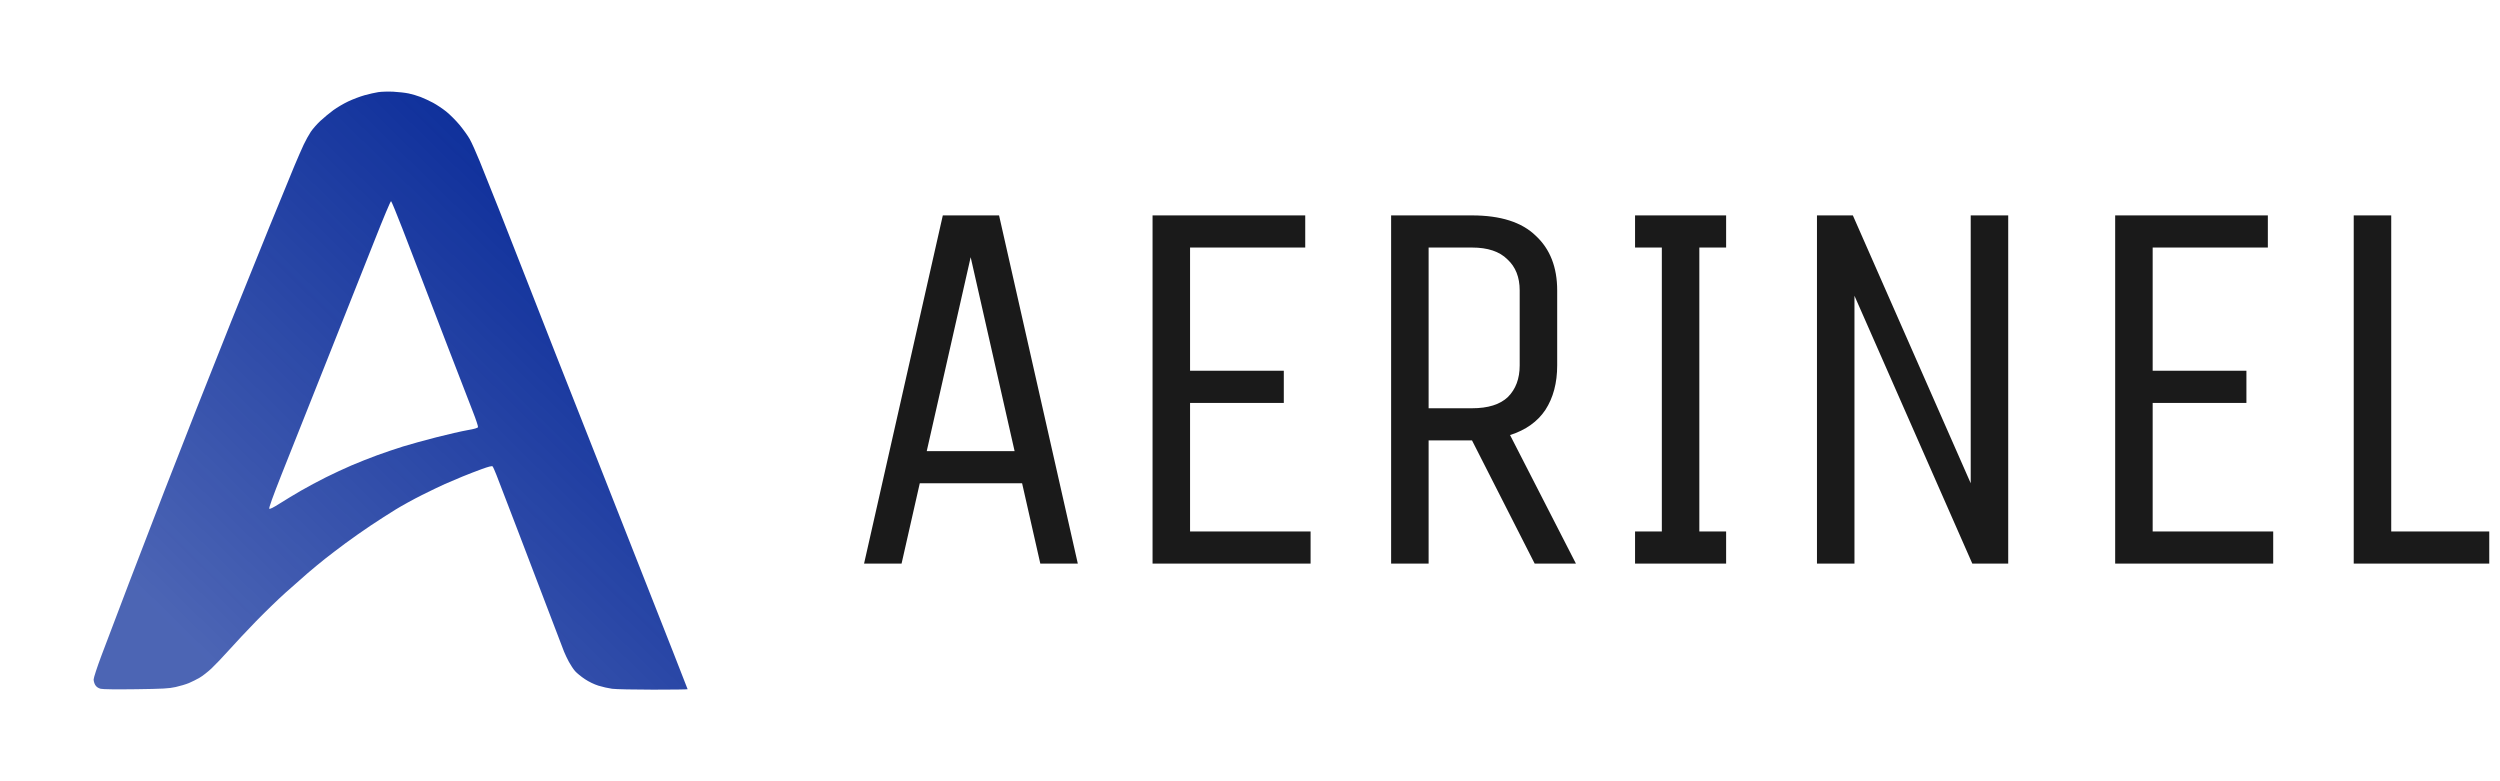
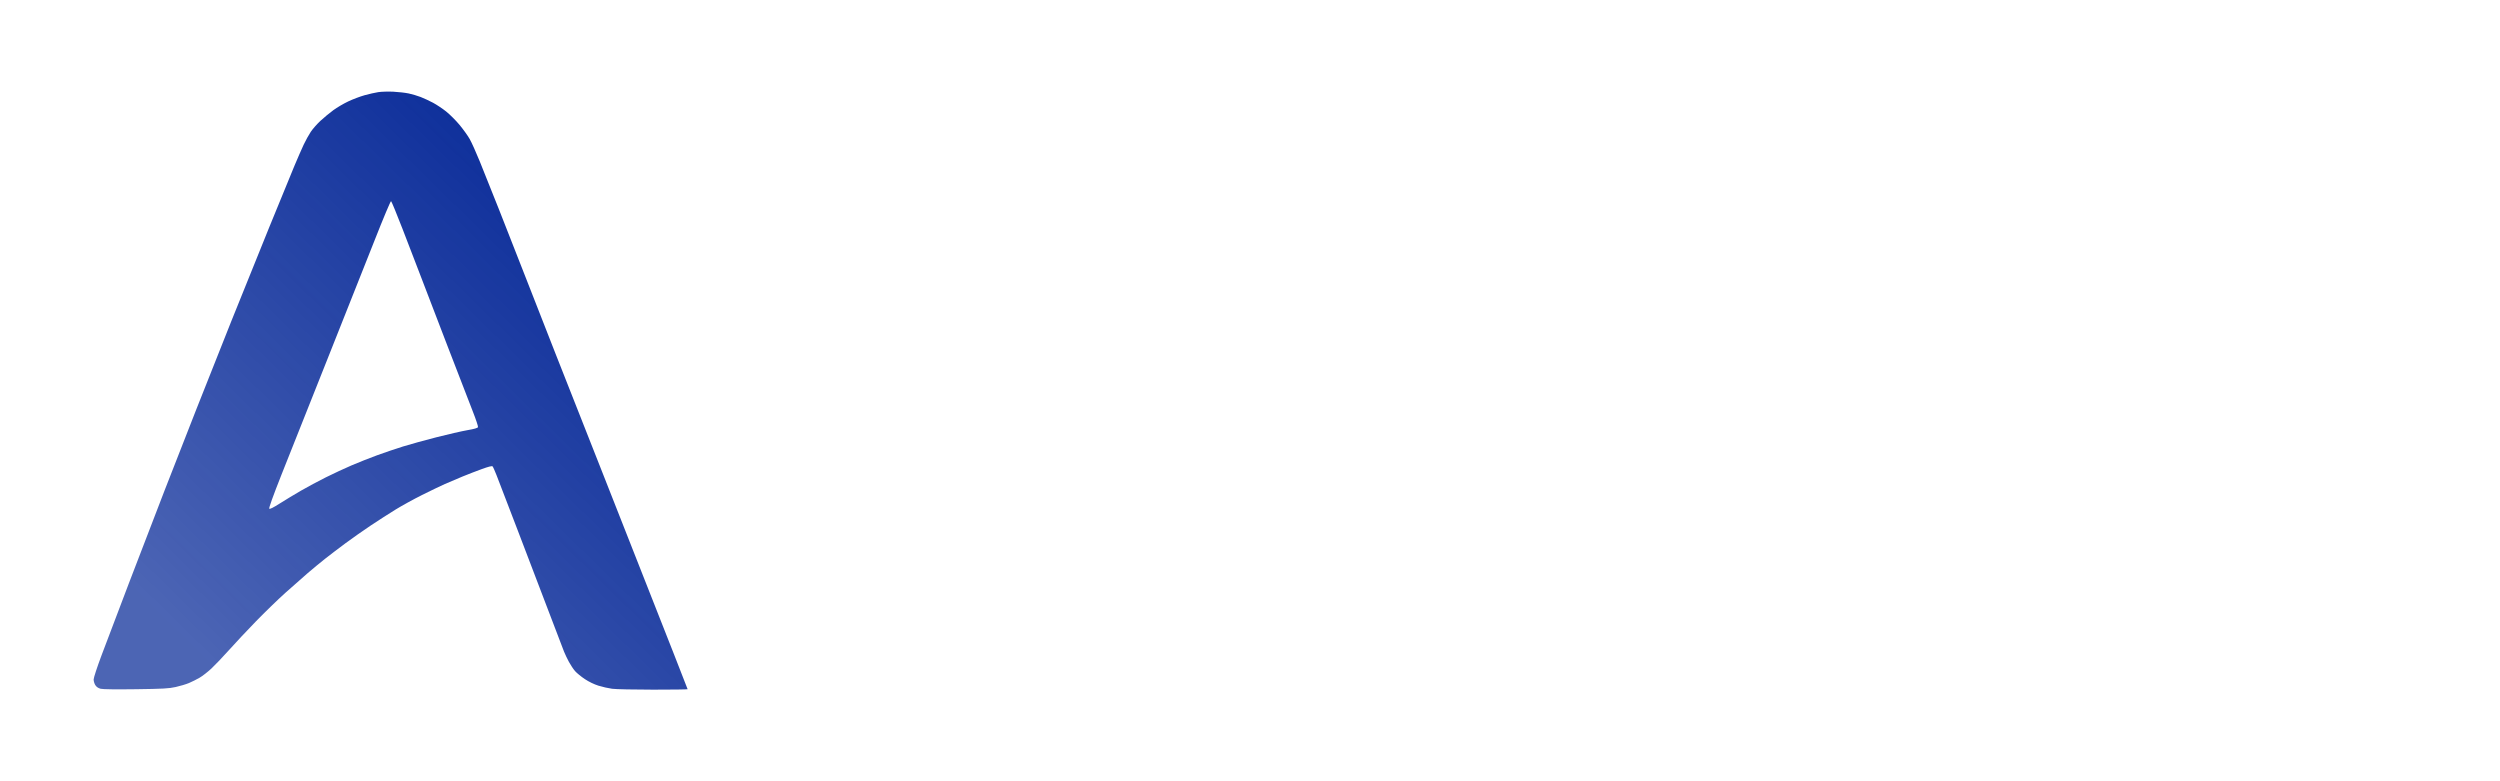
<svg xmlns="http://www.w3.org/2000/svg" width="448" height="140" viewBox="0 0 448 140" fill="none">
  <path fill-rule="evenodd" clip-rule="evenodd" d="M67.786 16.511C68.351 16.424 69.562 16.388 70.475 16.432C71.387 16.477 72.634 16.619 73.243 16.749C73.852 16.878 74.811 17.163 75.378 17.381C75.944 17.6 76.94 18.061 77.592 18.409C78.244 18.757 79.313 19.469 79.964 19.991C80.616 20.513 81.685 21.581 82.337 22.363C82.989 23.146 83.808 24.285 84.156 24.894C84.504 25.503 85.323 27.317 85.975 28.927C86.626 30.537 88.192 34.452 89.454 37.626C90.716 40.8 92.921 46.423 94.357 50.121C95.793 53.819 98.106 59.726 99.497 63.248C100.889 66.77 104.483 75.882 107.485 83.493C110.486 91.104 114.115 100.321 115.551 103.975C116.987 107.628 119.299 113.501 120.691 117.023C122.083 120.545 123.222 123.465 123.222 123.508C123.222 123.551 120.446 123.587 117.053 123.587C113.661 123.587 110.35 123.516 109.699 123.429C109.047 123.342 107.943 123.093 107.247 122.875C106.474 122.633 105.522 122.173 104.796 121.689C104.144 121.254 103.36 120.613 103.056 120.266C102.752 119.918 102.253 119.171 101.949 118.605C101.645 118.039 101.253 117.221 101.079 116.786C100.905 116.351 99.695 113.185 98.39 109.748C97.085 106.311 94.558 99.692 92.775 95.039C90.993 90.386 89.283 85.936 88.98 85.154C88.676 84.371 88.355 83.659 88.268 83.572C88.162 83.466 87.529 83.624 86.37 84.046C85.413 84.394 83.847 84.999 82.89 85.391C81.933 85.783 80.51 86.387 79.727 86.735C78.944 87.083 77.094 87.974 75.615 88.712C74.136 89.451 72.001 90.626 70.87 91.322C69.739 92.018 67.746 93.299 66.442 94.169C65.137 95.039 63.109 96.462 61.934 97.332C60.759 98.202 59.123 99.448 58.296 100.1C57.469 100.752 56.046 101.927 55.133 102.71C54.22 103.492 52.405 105.095 51.1 106.268C49.795 107.442 47.446 109.721 45.881 111.329C44.315 112.938 42.145 115.252 41.057 116.47C39.968 117.687 38.545 119.182 37.893 119.791C37.242 120.4 36.28 121.148 35.758 121.452C35.236 121.755 34.382 122.182 33.86 122.401C33.338 122.619 32.271 122.938 31.488 123.112C30.257 123.386 29.291 123.44 24.371 123.508C20.825 123.557 18.438 123.527 18.044 123.429C17.622 123.323 17.305 123.112 17.095 122.796C16.921 122.535 16.779 122.072 16.779 121.768C16.779 121.458 17.404 119.547 18.202 117.419C18.985 115.331 21.226 109.424 23.184 104.291C25.142 99.159 27.989 91.757 29.511 87.842C31.032 83.928 33.595 77.38 35.205 73.291C36.815 69.203 39.625 62.122 41.452 57.554C43.279 52.987 46.339 45.408 48.253 40.71C50.167 36.013 52.196 31.067 52.761 29.718C53.325 28.369 54.073 26.662 54.421 25.922C54.769 25.182 55.339 24.151 55.687 23.629C56.035 23.107 56.818 22.216 57.426 21.652C58.035 21.087 59.068 20.233 59.72 19.754C60.371 19.274 61.581 18.563 62.408 18.172C63.236 17.782 64.552 17.283 65.335 17.065C66.117 16.847 67.221 16.598 67.786 16.511ZM67.153 43.004C65.632 46.875 61.787 56.553 58.613 64.513C55.438 72.474 51.772 81.69 50.467 84.996C48.886 89.002 48.147 91.058 48.253 91.164C48.359 91.27 48.992 90.953 50.151 90.215C51.108 89.606 52.816 88.573 53.947 87.921C55.078 87.27 57.071 86.201 58.375 85.549C59.68 84.897 61.744 83.936 62.962 83.414C64.18 82.892 66.244 82.073 67.549 81.595C68.854 81.117 70.952 80.406 72.215 80.013C73.477 79.621 76.181 78.875 78.225 78.353C80.268 77.831 82.759 77.261 83.76 77.087C85.029 76.868 85.603 76.7 85.658 76.534C85.701 76.403 85.275 75.121 84.709 73.687C84.143 72.252 82.081 66.914 80.123 61.825C78.165 56.735 75.995 51.078 75.299 49.251C74.603 47.424 73.179 43.723 72.135 41.026C71.091 38.33 70.166 36.087 70.079 36.044C69.992 36 68.678 39.127 67.153 43.004Z" fill="url(#paint0_linear_10_115)" />
-   <path d="M179.032 38.6L193.144 101H186.424L183.16 86.6H164.824L161.56 101H154.84L168.952 38.6H179.032ZM166.072 80.84H181.816L173.944 46.088L166.072 80.84ZM206.538 101V38.6H233.898V44.36H213.258V66.44H230.058V72.2H213.258V95.24H234.858V101H206.538ZM249.288 101V38.6H263.784C268.904 38.6 272.712 39.816 275.208 42.248C277.768 44.616 279.048 47.88 279.048 52.04V65.48C279.048 68.616 278.344 71.272 276.936 73.448C275.528 75.56 273.416 77.064 270.6 77.96L282.408 101H275.016L263.784 78.92H256.008V101H249.288ZM272.328 52.04C272.328 49.672 271.592 47.816 270.12 46.472C268.712 45.064 266.6 44.36 263.784 44.36H256.008V73.16H263.784C266.664 73.16 268.808 72.488 270.216 71.144C271.624 69.736 272.328 67.848 272.328 65.48V52.04ZM309.321 101H293.001V95.24H297.801V44.36H293.001V38.6H309.321V44.36H304.521V95.24H309.321V101ZM325.6 101V38.6H332.032L353.152 86.6V38.6H359.872V101H353.44L332.32 53V101H325.6ZM379.038 101V38.6H406.398V44.36H385.758V66.44H402.558V72.2H385.758V95.24H407.358V101H379.038ZM421.788 38.6H428.508V95.24H446.076V101H421.788V38.6Z" fill="#1A1A1A" />
  <defs>
    <linearGradient id="paint0_linear_10_115" x1="30.5" y1="112.5" x2="119.5" y2="21.5" gradientUnits="userSpaceOnUse">
      <stop stop-color="#002395" stop-opacity="0.7" />
      <stop offset="1" stop-color="#002395" />
    </linearGradient>
  </defs>
</svg>